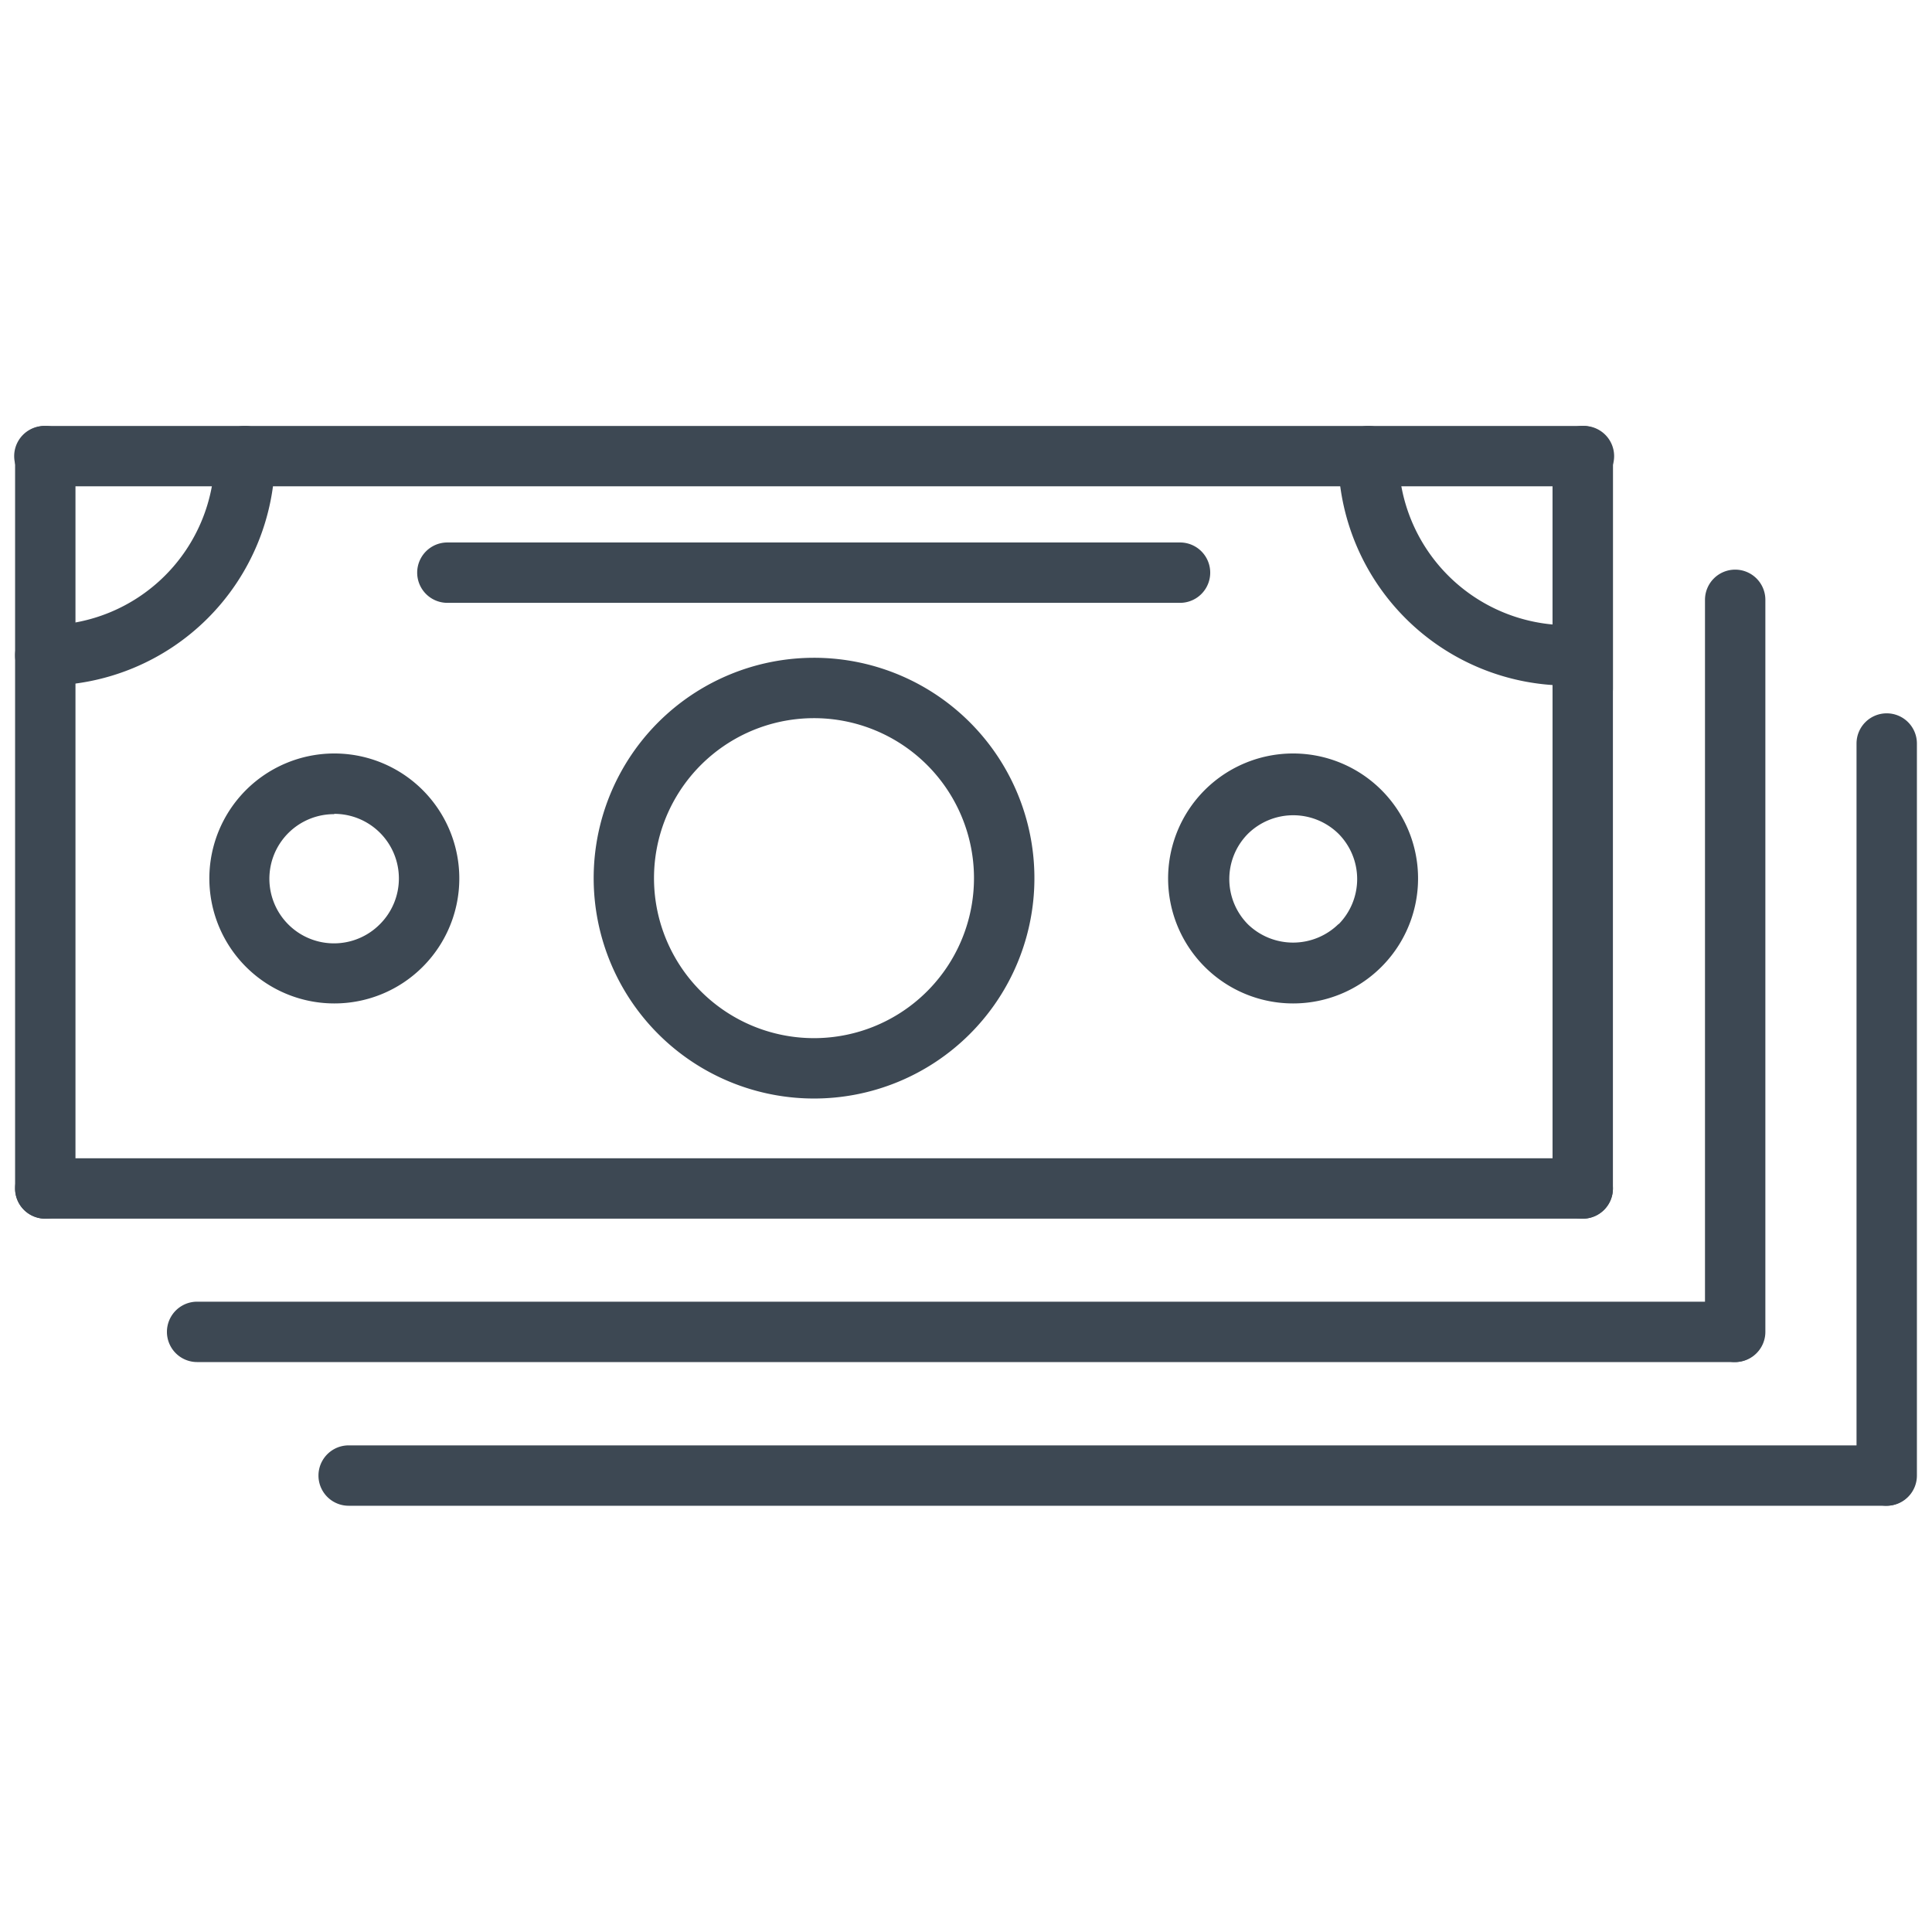
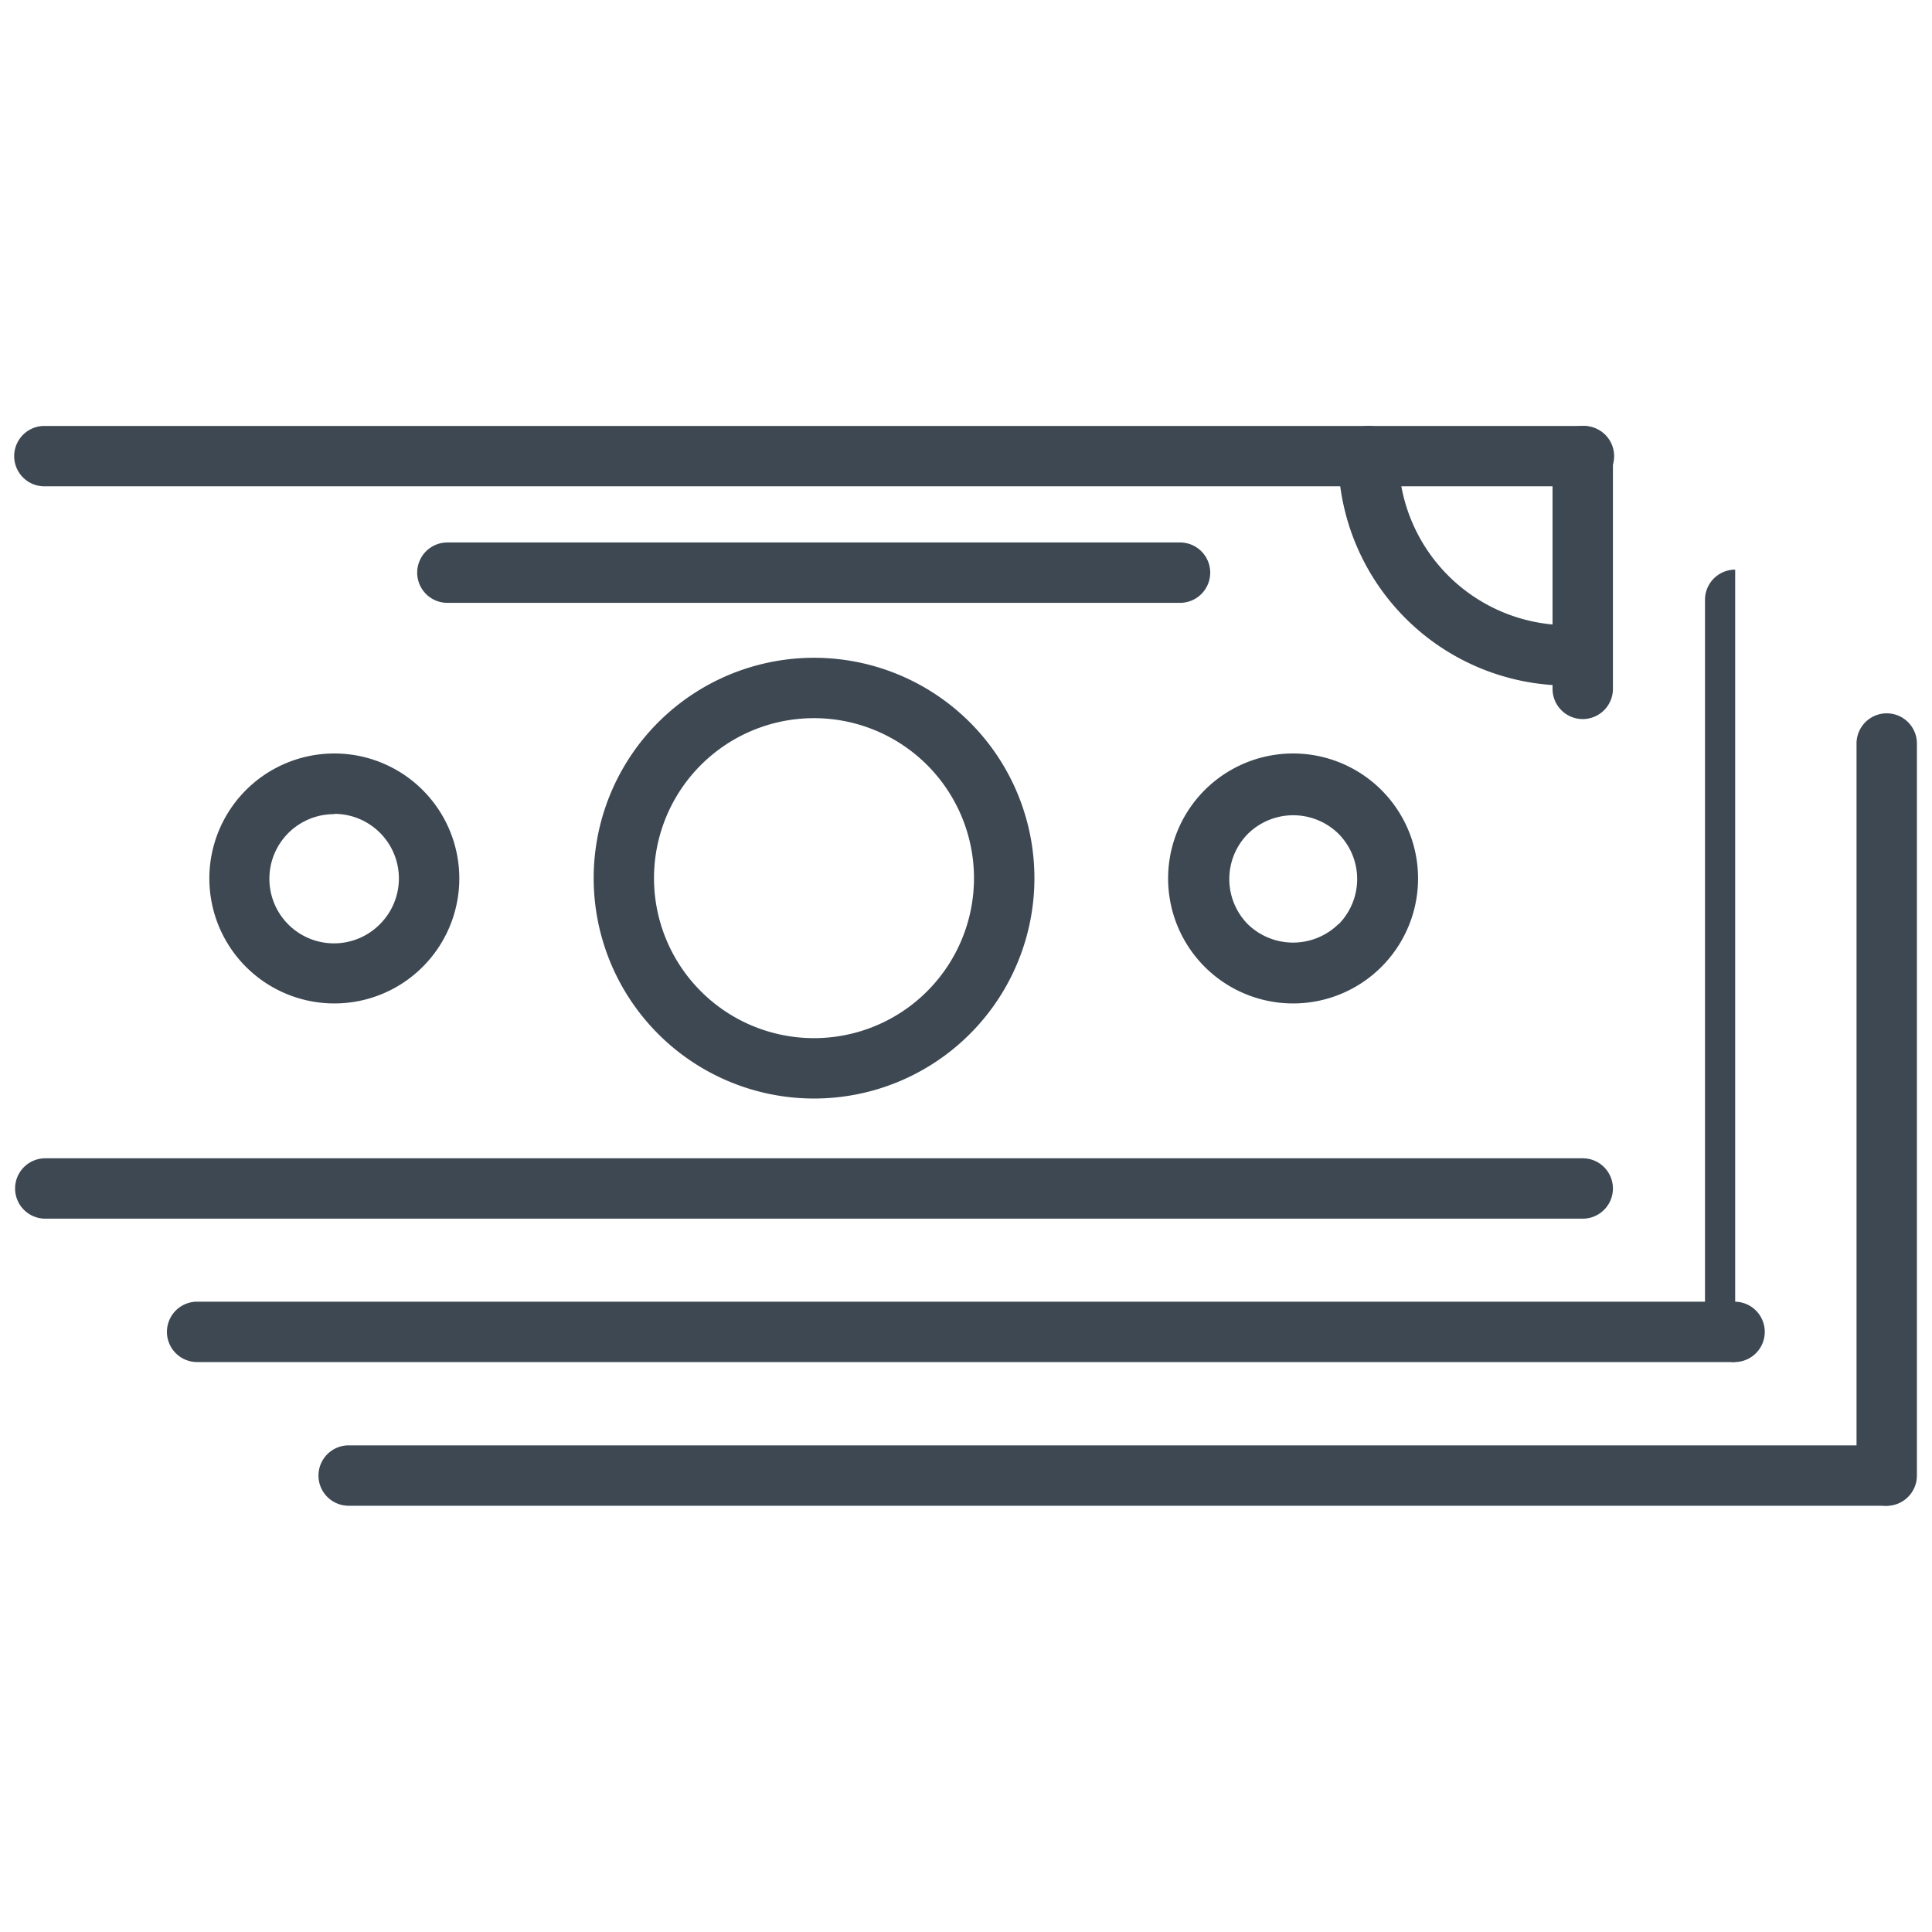
<svg xmlns="http://www.w3.org/2000/svg" id="Layer_1" data-name="Layer 1" width="64" height="64" viewBox="0 0 64 64">
  <defs>
    <style>.cls-1{fill:#fff;opacity:0;}.cls-2{fill:#3d4853;}</style>
  </defs>
  <title>dashboard-money</title>
  <rect class="cls-1" width="64" height="64" />
-   <path class="cls-2" d="M4532.21,469.88a1,1,0,0,1-1-1l0-24.25a1,1,0,0,1,1-1h0a1,1,0,0,1,1,1l0,24.25a1,1,0,0,1-1,1h0Z" transform="translate(-4474.73 -424.76)" />
+   <path class="cls-2" d="M4532.21,469.88a1,1,0,0,1-1-1l0-24.25a1,1,0,0,1,1-1h0l0,24.25a1,1,0,0,1-1,1h0Z" transform="translate(-4474.73 -424.76)" />
  <path class="cls-2" d="M4532.19,469.88h-50.93a1,1,0,0,1,0-2h50.93A1,1,0,0,1,4532.19,469.88Z" transform="translate(-4474.73 -424.76)" />
  <path class="cls-2" d="M4537.23,474.64a1,1,0,0,1-1-1l0-24.25a1,1,0,0,1,1-1h0a1,1,0,0,1,1,1l0,24.25a1,1,0,0,1-1,1h0Z" transform="translate(-4474.73 -424.76)" />
  <path class="cls-2" d="M4537.21,474.64h-50.93a1,1,0,0,1,0-2h50.93A1,1,0,0,1,4537.21,474.64Z" transform="translate(-4474.73 -424.76)" />
  <path class="cls-2" d="M4527.2,440.87h-51a1,1,0,0,1,0-2h51A1,1,0,0,1,4527.2,440.87Z" transform="translate(-4474.73 -424.76)" />
-   <path class="cls-2" d="M4476.23,465.13a1,1,0,0,1-1-1V439.87a1,1,0,0,1,2,0v24.25A1,1,0,0,1,4476.23,465.13Z" transform="translate(-4474.73 -424.76)" />
-   <path class="cls-2" d="M4527.16,465.13a1,1,0,0,1-1-1l0-24.25a1,1,0,0,1,1-1h0a1,1,0,0,1,1,1l0,24.25a1,1,0,0,1-1,1h0Z" transform="translate(-4474.73 -424.76)" />
  <path class="cls-2" d="M4527.16,448.58h0a1,1,0,0,1-1-1l0-7.71a1,1,0,0,1,1-1h0a1,1,0,0,1,1,1l0,7.71A1,1,0,0,1,4527.16,448.58Z" transform="translate(-4474.73 -424.76)" />
  <path class="cls-2" d="M4527.16,465.13h-50.93a1,1,0,0,1,0-2h50.93A1,1,0,0,1,4527.16,465.13Z" transform="translate(-4474.73 -424.76)" />
  <path class="cls-2" d="M4513.82,444.73h-24.27a1,1,0,0,1,0-2h24.27A1,1,0,0,1,4513.82,444.73Z" transform="translate(-4474.73 -424.76)" />
  <path class="cls-2" d="M4485.8,458a4.14,4.14,0,1,1,2.93-1.21h0A4.13,4.13,0,0,1,4485.8,458Zm2.22-1.92h0Zm-2.22-4.35a2.14,2.14,0,1,0,1.51,3.65h0A2.14,2.14,0,0,0,4485.8,451.72Z" transform="translate(-4474.73 -424.76)" />
  <path class="cls-2" d="M4517.56,458a4.14,4.14,0,1,1,2.93-1.21A4.13,4.13,0,0,1,4517.56,458Zm1.51-2.62,0.71,0.71-0.71-.71a2.13,2.13,0,0,0,0-3,2.14,2.14,0,0,0-3,0,2.13,2.13,0,0,0,0,3A2.15,2.15,0,0,0,4519.08,455.36Z" transform="translate(-4474.73 -424.76)" />
  <path class="cls-2" d="M4501.68,461.15a7.3,7.3,0,1,1,5.17-2.13h0A7.3,7.3,0,0,1,4501.68,461.15Zm0-12.6a5.3,5.3,0,1,0,3.76,1.55A5.3,5.3,0,0,0,4501.68,448.55Zm4.46,9.76h0Z" transform="translate(-4474.73 -424.76)" />
-   <path class="cls-2" d="M4476.23,447.47a1,1,0,0,1,0-2,5.61,5.61,0,0,0,5.61-5.6,1,1,0,0,1,2,0A7.61,7.61,0,0,1,4476.23,447.47Z" transform="translate(-4474.73 -424.76)" />
  <path class="cls-2" d="M4526.67,447.47a7.61,7.61,0,0,1-7.61-7.6,1,1,0,0,1,2,0,5.61,5.61,0,0,0,5.61,5.6A1,1,0,0,1,4526.67,447.47Z" transform="translate(-4474.73 -424.76)" />
</svg>